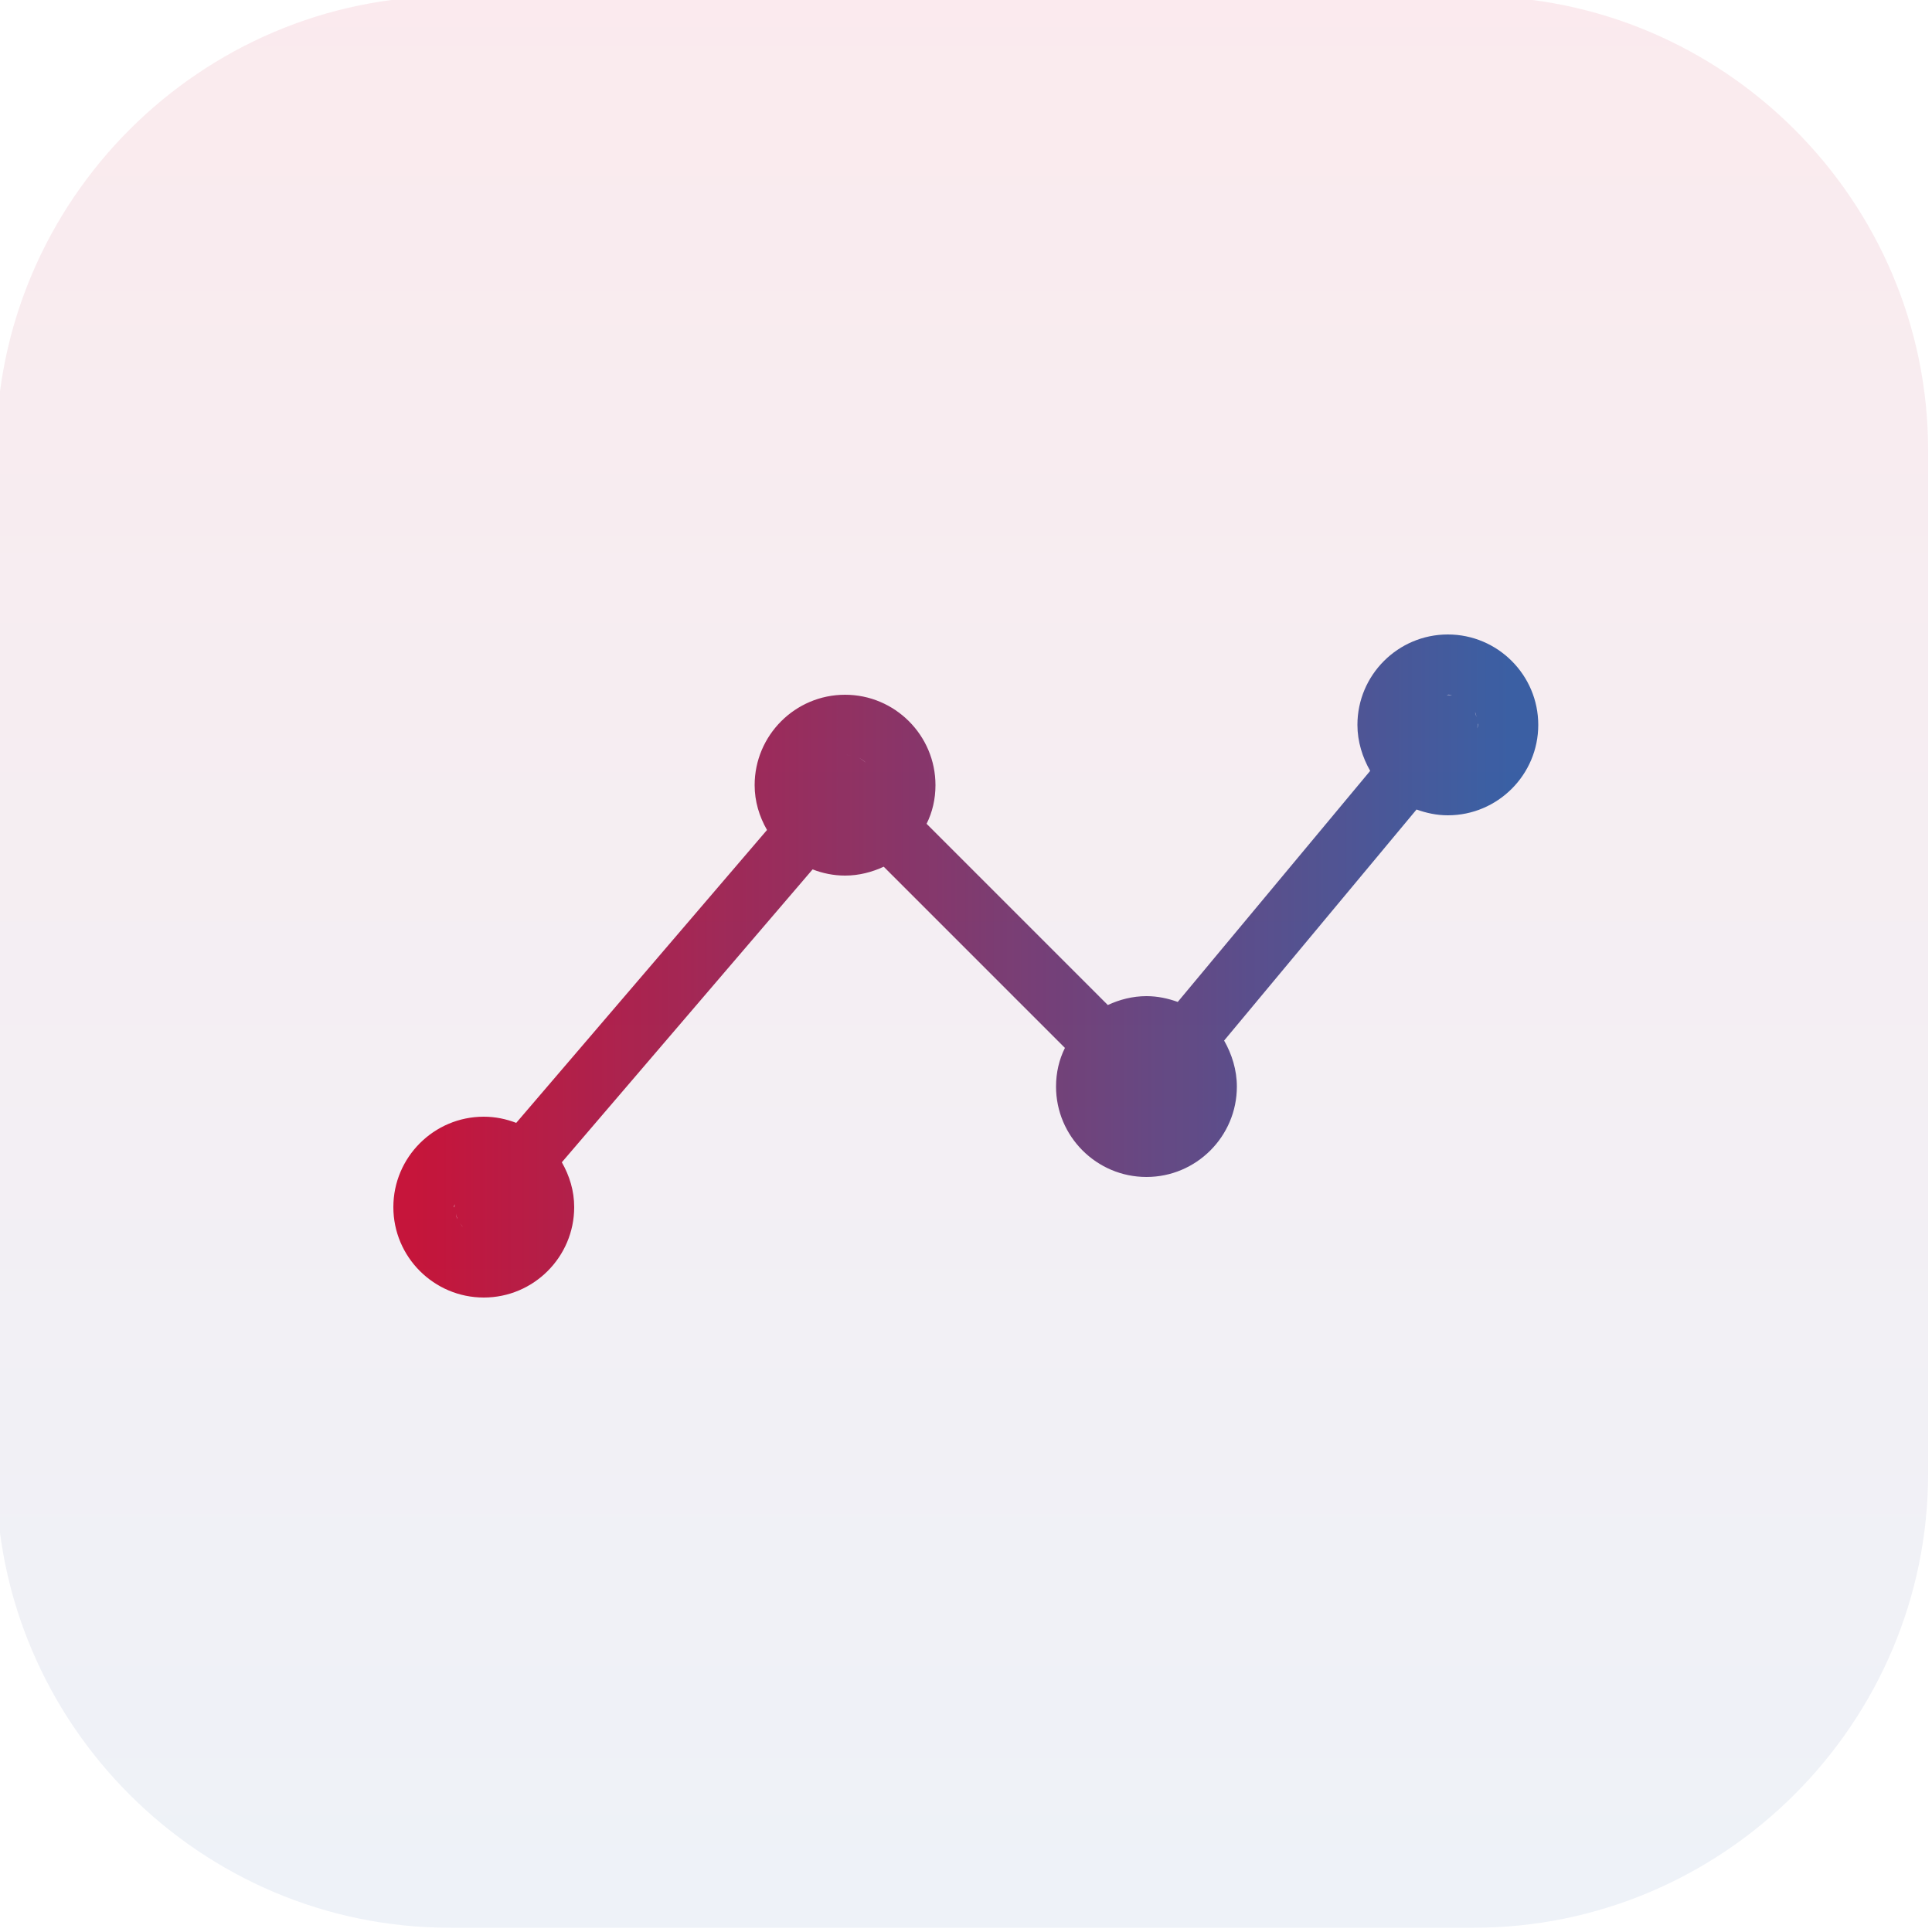
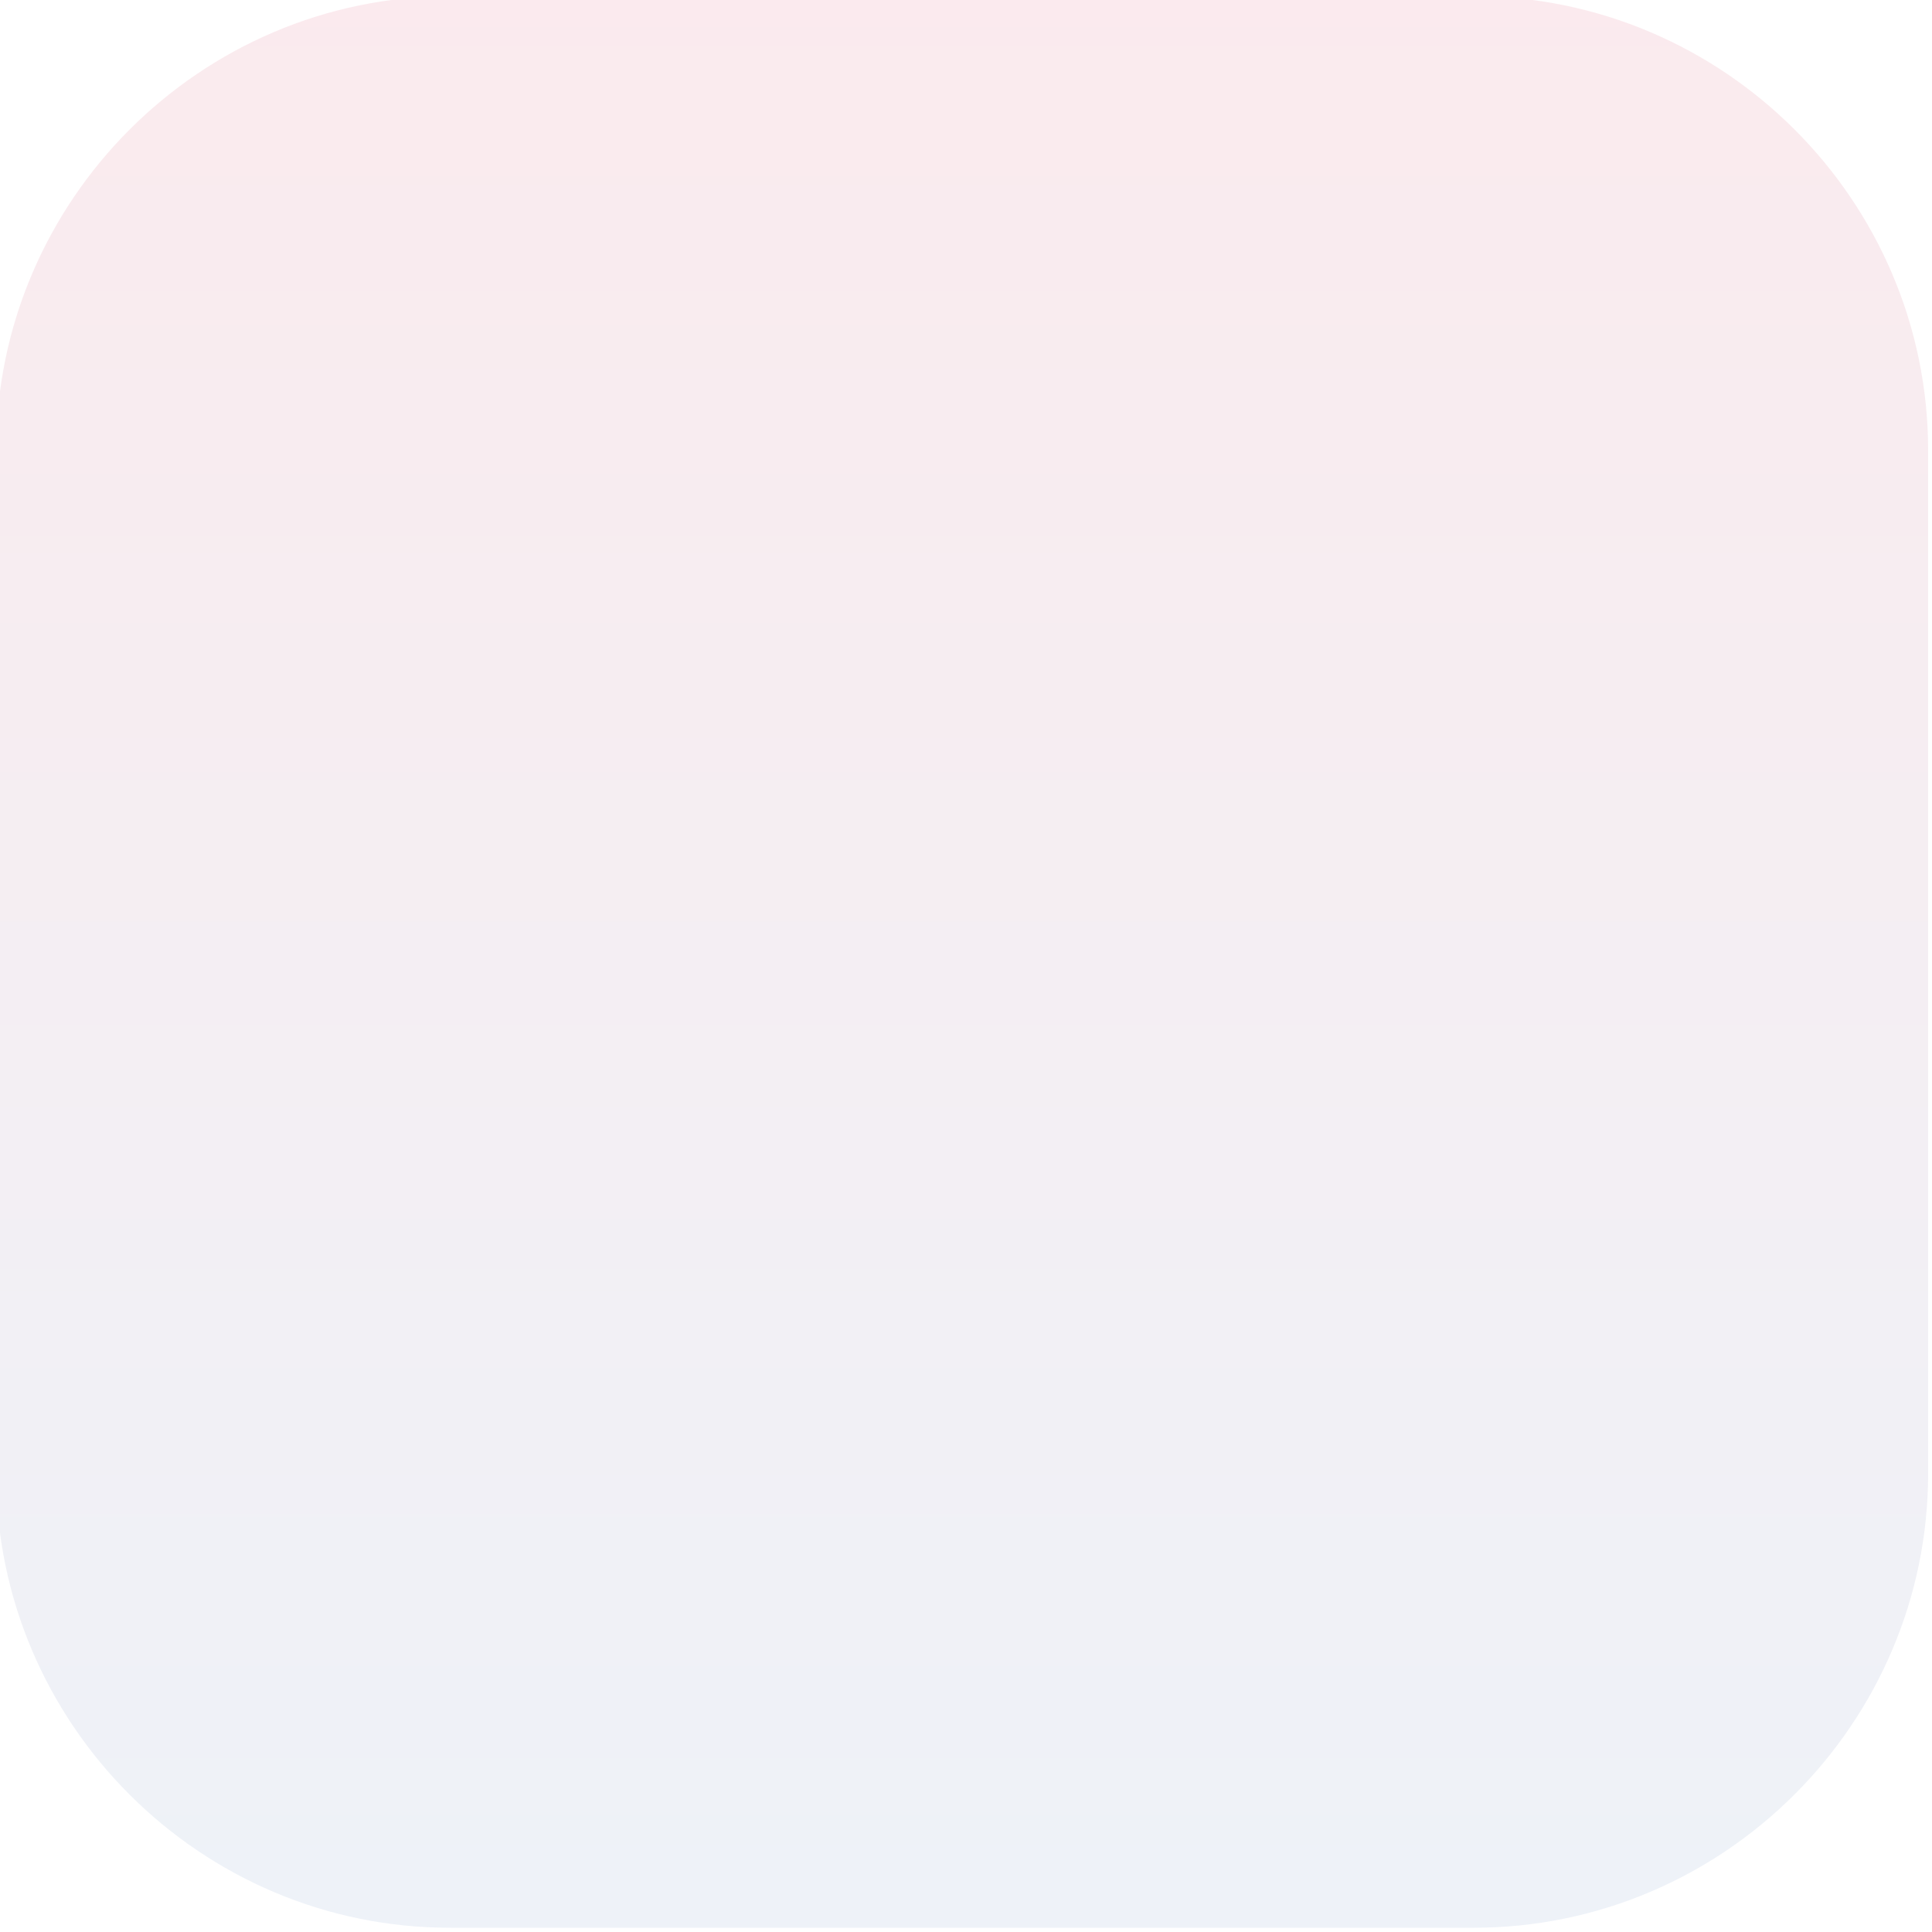
<svg xmlns="http://www.w3.org/2000/svg" version="1.1" id="Ebene_1" x="0px" y="0px" viewBox="0 0 500 500" style="enable-background:new 0 0 500 500;" xml:space="preserve">
  <style type="text/css">
	.st0{fill:url(#SVGID_1_);}
	
		.st1{opacity:8.600000e-02;fill:url(#Rechteck_31_00000025409609062055782440000005686398977665821329_);enable-background:new    ;}
</style>
  <linearGradient id="SVGID_1_" gradientUnits="userSpaceOnUse" x1="101.8" y1="250" x2="398.1" y2="250" gradientTransform="matrix(1 0 0 -1 0 500)">
    <stop offset="0" style="stop-color:#CE1034" />
    <stop offset="1.718180e-02" style="stop-color:#CE1034" />
    <stop offset="0.975" style="stop-color:#3264AA" />
    <stop offset="1" style="stop-color:#3264AA" />
  </linearGradient>
-   <path class="st0" d="M374.7,164.2c-12.9,0-23.4,10.5-23.4,23.4c0,4.3,1.3,8.4,3.3,11.9l-49.8,59.8c-2.5-0.9-5.2-1.5-8.1-1.5  c-3.6,0-7,0.9-10,2.3l-46.9-46.9c1.5-3,2.3-6.4,2.3-10c0-12.9-10.5-23.4-23.4-23.4s-23.4,10.5-23.4,23.4c0,4.2,1.2,8.1,3.2,11.6  l-64.9,75.8c-2.6-1-5.4-1.6-8.4-1.6c-12.9,0-23.4,10.5-23.4,23.4s10.5,23.4,23.4,23.4s23.4-10.5,23.4-23.4c0-4.2-1.2-8.1-3.2-11.6  l64.9-75.8c2.6,1,5.4,1.6,8.4,1.6c3.6,0,7-0.9,10-2.3l46.9,46.9c-1.5,3-2.3,6.4-2.3,10c0,12.9,10.5,23.4,23.4,23.4  s23.4-10.5,23.4-23.4c0-4.3-1.3-8.4-3.3-11.9l49.8-59.8c2.5,0.9,5.2,1.5,8.1,1.5c12.9,0,23.4-10.5,23.4-23.4  C398.1,174.7,387.6,164.2,374.7,164.2z M381,183.1c-0.3-0.4-0.6-0.9-1-1.2C380.4,182.2,380.6,182.6,381,183.1z M382.1,185.6  c-0.1-0.4-0.2-0.9-0.4-1.3C382,184.7,382,185.1,382.1,185.6z M375.8,180c-0.5-0.1-0.9-0.2-1.4-0.1c0.1,0,0.2-0.1,0.3-0.1  C375.1,179.7,375.4,179.9,375.8,180z M378.8,181c-0.5-0.3-0.9-0.6-1.4-0.8C377.9,180.5,378.3,180.8,378.8,181z M370.3,181.3  c-0.4,0.3-0.9,0.6-1.3,1C369.4,181.9,369.9,181.6,370.3,181.3z M372.8,180.1c-0.5,0.1-0.9,0.2-1.4,0.4  C371.9,180.3,372.4,180.3,372.8,180.1z M220.2,195.6c-0.5-0.1-0.9-0.3-1.4-0.2c0.1,0,0.1,0,0.1,0  C219.3,195.3,219.7,195.5,220.2,195.6z M224.1,197.4c-0.7-0.6-1.4-1.1-2.2-1.5C222.7,196.3,223.5,196.8,224.1,197.4z M214.6,196.8  c-0.5,0.3-1,0.6-1.4,1.1C213.6,197.4,214.1,197.1,214.6,196.8z M217.4,195.6c-0.6,0.1-1.2,0.2-1.7,0.4  C216.2,195.8,216.8,195.8,217.4,195.6z M117.8,311.1c-0.1,0.5-0.2,0.9-0.2,1.4c0-0.1-0.1-0.2-0.1-0.3  C117.6,311.8,117.8,311.5,117.8,311.1z M118.9,308.1c-0.3,0.5-0.6,0.9-0.8,1.4C118.3,309,118.6,308.6,118.9,308.1z M119.1,316.6  c0.3,0.4,0.6,0.9,1,1.3C119.7,317.5,119.4,317.1,119.1,316.6z M118,314.1c0.1,0.5,0.2,0.9,0.4,1.4C118.1,315,118.1,314.6,118,314.1z   M125.2,320c0.1,0,0.1,0,0.2,0c1.1,0,2.1-0.2,3.1-0.7c-1,0.4-2,0.7-3.1,0.7C125.3,320,125.3,320,125.2,320z M121.5,318.9  c0.3,0.2,0.6,0.4,1,0.6C122.2,319.3,121.9,319.1,121.5,318.9z M129.1,318.9c0.7-0.4,1.4-0.8,1.9-1.5  C130.5,318.1,129.8,318.5,129.1,318.9z M295.5,288.6c0.5,0.1,1,0.3,1.5,0.2c-0.1,0-0.1,0-0.2,0C296.4,288.8,296,288.7,295.5,288.6z   M291.7,286.8c0.6,0.6,1.3,1.1,2.1,1.4C293,287.9,292.4,287.4,291.7,286.8z M301.1,287.4c0.5-0.3,1-0.7,1.4-1.1  C302.1,286.7,301.6,287,301.1,287.4z M298.4,288.5c0.6-0.1,1.2-0.2,1.7-0.4C299.5,288.3,298.9,288.4,298.4,288.5z M382.3,188.5  c0.1-0.4,0.2-0.9,0.1-1.3c0,0.1,0.1,0.2,0.1,0.3C382.5,187.9,382.4,188.2,382.3,188.5z M381.3,191.5c0.3-0.4,0.6-0.9,0.7-1.4  C381.8,190.7,381.5,191.1,381.3,191.5z" />
  <linearGradient id="Rechteck_31_00000059999220621695653460000002016393533154415782_" gradientUnits="userSpaceOnUse" x1="6.912" y1="417.423" x2="6.912" y2="423.306" gradientTransform="matrix(85 0 0 85 -338.5 -35482)">
    <stop offset="0" style="stop-color:#CE0F34" />
    <stop offset="1" style="stop-color:#376BAE" />
  </linearGradient>
  <path id="Rechteck_31" style="opacity:8.600000e-02;fill:url(#Rechteck_31_00000059999220621695653460000002016393533154415782_);enable-background:new    ;" d="  M116.6-1h264.7C446.1-1,499,51.9,499,116.6v264.7c0,64.7-52.9,117.6-117.6,117.6H116.6C51.9,499-1,446.1-1,381.4V116.6  C-1,51.9,51.9-1,116.6-1z" />
</svg>